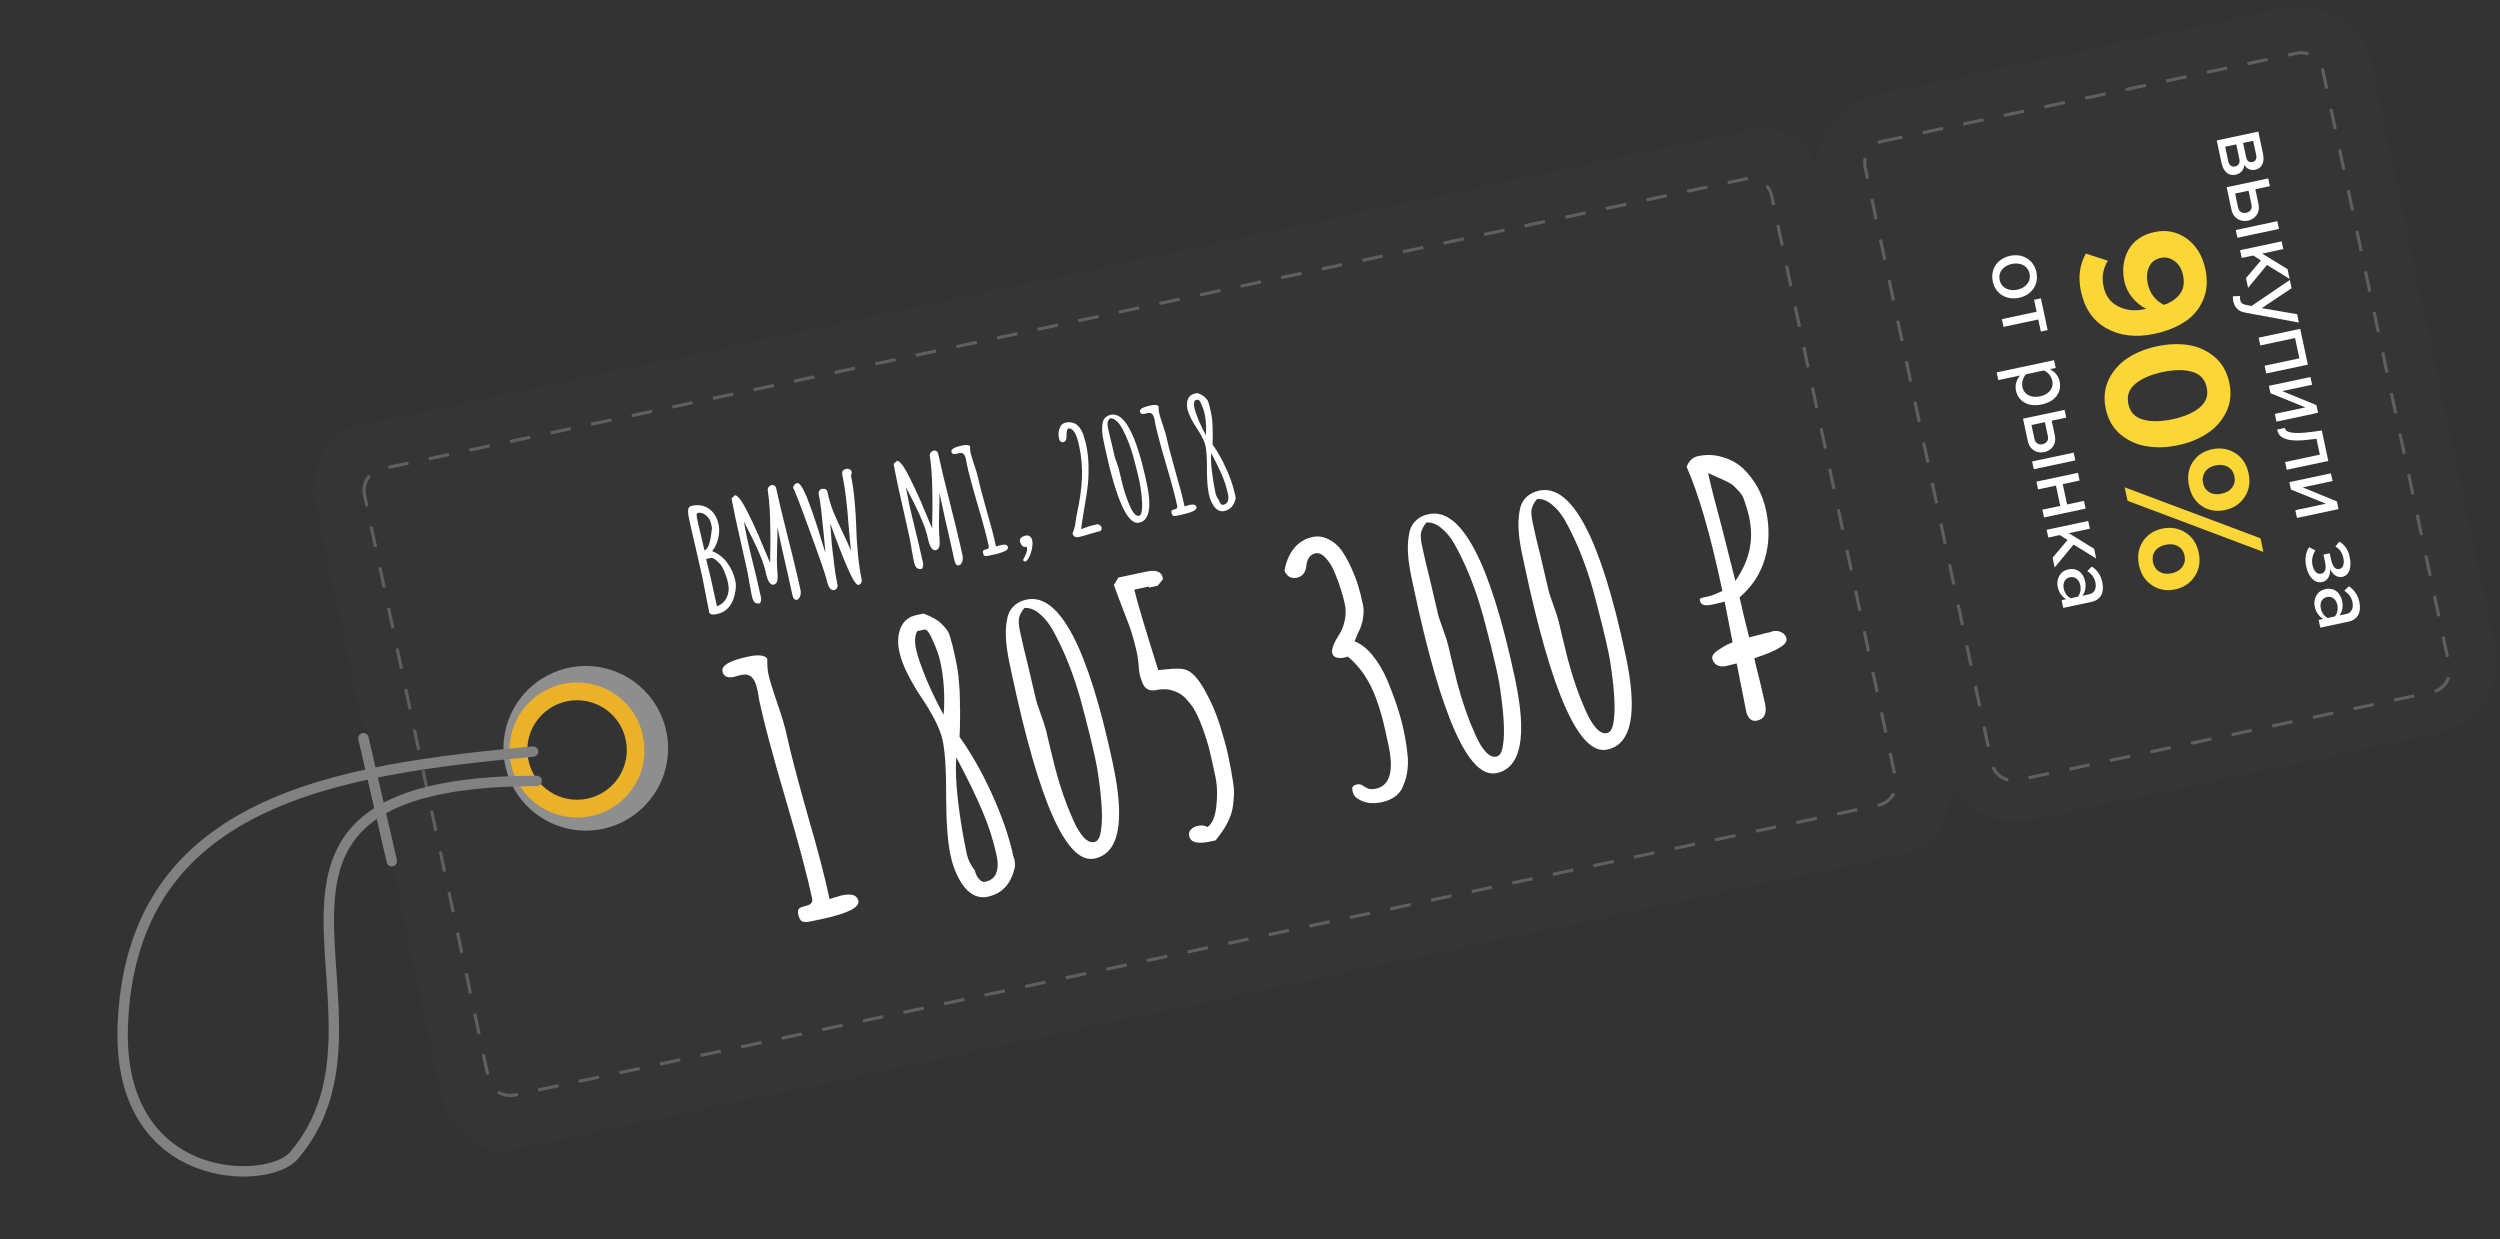
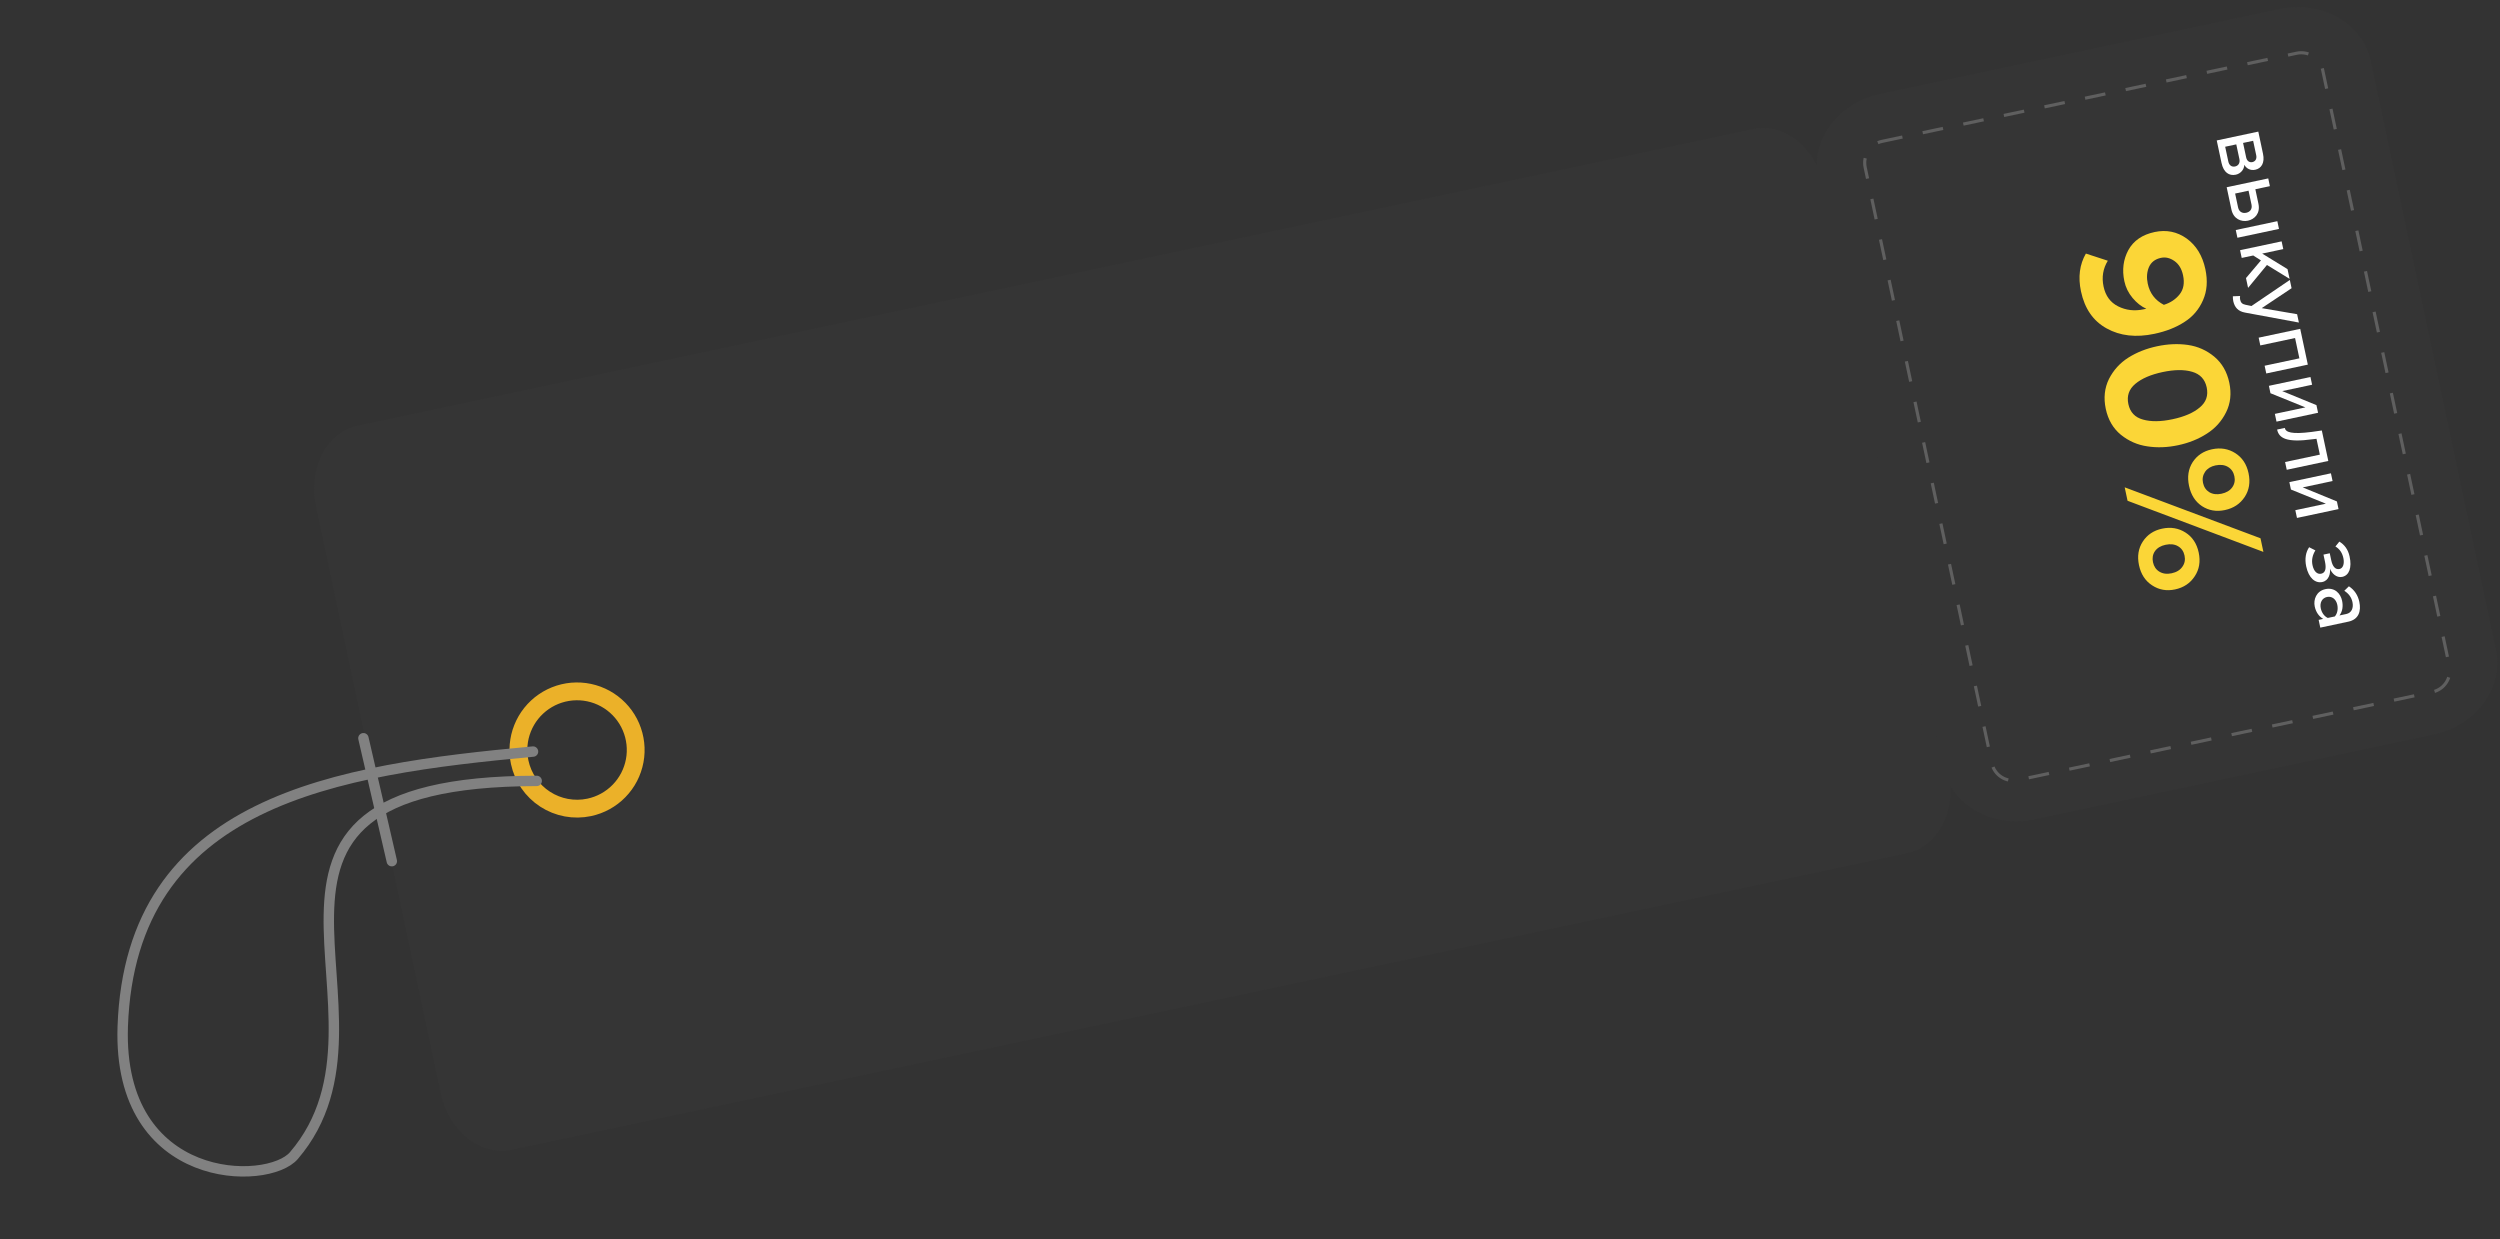
<svg xmlns="http://www.w3.org/2000/svg" width="341" height="169" viewBox="0 0 341 169" fill="none">
  <rect x="0" y="0" width="341" height="169" fill="#333333" stroke="none" />
  <path d="M48.734 58.069L239.131 17.599C241.166 17.166 243.327 17.738 245.139 19.188C246.951 20.638 248.265 22.848 248.793 25.331L265.82 105.436C266.335 107.912 266.025 110.453 264.958 112.504C263.891 114.554 262.155 115.946 260.127 116.377L69.73 156.848C67.707 157.263 65.563 156.689 63.764 155.249C61.966 153.81 60.657 151.621 60.121 149.158L43.094 69.053C42.569 66.579 42.867 64.035 43.923 61.977C44.98 59.918 46.709 58.513 48.734 58.069ZM84.144 109.619C84.144 109.619 86.614 108.143 86.778 107.591C92.65 95.012 77.46 90.672 71.713 97.711C71.373 98.125 70.8 99.666 70.643 100.226C67.91 109.581 84.144 109.619 84.144 109.619Z" fill="#353535" />
-   <path opacity="0.21" d="M49.718 67.51C49.374 65.889 50.408 64.296 52.029 63.952L238.099 24.402C239.72 24.057 241.313 25.092 241.657 26.712L258.564 106.252C258.908 107.872 257.874 109.465 256.253 109.81L70.183 149.36C68.562 149.705 66.969 148.67 66.625 147.049L49.718 67.51Z" stroke="white" stroke-width="0.43" stroke-miterlimit="10" stroke-dasharray="2.83 2.83" />
  <g style="mix-blend-mode:multiply" opacity="0.58">
-     <path d="M90.885 99.744C90.425 97.57 89.331 95.582 87.741 94.031C86.15 92.48 84.136 91.435 81.952 91.028C79.768 90.622 77.513 90.873 75.471 91.749C73.429 92.624 71.693 94.086 70.483 95.948C69.272 97.811 68.641 99.991 68.669 102.212C68.697 104.434 69.384 106.597 70.642 108.428C71.9 110.259 73.672 111.676 75.736 112.499C77.799 113.322 80.06 113.515 82.233 113.054C85.143 112.432 87.688 110.682 89.31 108.187C90.932 105.692 91.498 102.656 90.885 99.744ZM72.055 103.746C71.727 102.199 71.864 100.588 72.45 99.118C73.037 97.649 74.045 96.386 75.349 95.49C76.653 94.594 78.194 94.104 79.776 94.084C81.358 94.063 82.911 94.512 84.238 95.374C85.565 96.235 86.606 97.471 87.231 98.925C87.856 100.379 88.035 101.985 87.747 103.541C87.458 105.097 86.715 106.532 85.611 107.665C84.507 108.799 83.092 109.579 81.544 109.908C79.469 110.349 77.303 109.948 75.523 108.792C73.744 107.637 72.497 105.822 72.055 103.746Z" fill="#CFCFCF" />
-   </g>
+     </g>
  <path d="M80.374 110.126C81.921 109.797 83.337 109.017 84.441 107.883C85.545 106.75 86.288 105.315 86.576 103.759C86.865 102.203 86.685 100.597 86.061 99.143C85.436 97.689 84.394 96.453 83.067 95.592C81.74 94.73 80.188 94.281 78.605 94.302C77.023 94.322 75.483 94.812 74.179 95.708C72.875 96.604 71.866 97.867 71.28 99.337C70.693 100.806 70.556 102.417 70.885 103.964C71.326 106.04 72.574 107.855 74.353 109.01C76.132 110.166 78.298 110.567 80.374 110.126Z" stroke="#EBB129" stroke-width="2.43" stroke-linecap="round" stroke-linejoin="round" />
-   <path d="M110.604 125.675C110.072 125.788 109.68 125.79 109.428 125.68C109.175 125.57 108.993 125.249 108.88 124.717C108.806 124.373 108.835 124.121 108.965 123.963C109.094 123.804 109.41 123.672 109.911 123.565C110.599 123.419 110.887 123.08 110.774 122.548C110.115 119.449 108.909 114.929 107.156 108.988C105.395 103.015 104.203 98.558 103.577 95.615C103.517 95.334 103.476 95.064 103.454 94.807L103.265 93.915C102.952 92.444 102.264 91.822 101.199 92.048L100.683 92.157L100.13 92.324C99.222 92.517 98.695 92.269 98.548 91.581C98.375 90.767 99.557 90.091 102.092 89.552C103.438 89.266 104.293 89.362 104.656 89.841C104.648 90.726 104.694 91.403 104.794 91.873C104.973 92.718 105.401 94.115 106.077 96.065C106.676 97.803 107.091 99.219 107.324 100.315C107.796 102.537 108.754 106.194 110.196 111.286C111.511 115.782 112.475 119.471 113.087 122.35L113.147 122.632C113.273 122.605 113.441 122.553 113.654 122.475C113.866 122.397 114.082 122.335 114.301 122.289C114.42 122.231 114.604 122.175 114.855 122.122C116.169 121.842 116.91 122.094 117.076 122.876C117.269 123.784 115.581 124.617 112.013 125.376L111.262 125.535L110.604 125.675ZM134.729 122.314C134.04 122.46 133.384 122.371 132.758 122.046C132.164 121.714 131.65 121.218 131.215 120.558C130.48 119.406 129.959 118.11 129.653 116.67C129.254 114.792 129.055 112.086 129.056 108.553C129.071 105.082 128.912 102.564 128.579 100.999C128.399 100.154 128.033 99.201 127.481 98.141C126.928 97.08 126.32 96.065 125.655 95.094C124.984 94.091 124.369 93.044 123.81 91.953C123.244 90.83 122.861 89.799 122.662 88.86C122.402 87.639 122.468 86.562 122.858 85.628C123.249 84.695 123.96 84.118 124.993 83.899L125.979 83.689C127.121 84.133 127.92 84.585 128.377 85.044C128.708 85.366 128.965 85.655 129.15 85.91C129.329 86.134 129.484 86.477 129.615 86.94C129.81 87.553 130.048 88.517 130.327 89.831C130.54 90.833 130.675 91.622 130.732 92.199L130.821 93.309C130.883 93.753 130.921 94.547 130.935 95.689C130.929 96.279 130.936 96.621 130.956 96.715C130.958 96.878 130.958 97.336 130.954 98.089L130.932 99.37L130.88 100.51C132.507 102.781 134.002 105.424 135.362 108.439C136.723 111.454 137.672 114.229 138.211 116.765C138.238 116.89 138.277 116.996 138.328 117.083L138.398 117.412L138.451 117.891L138.444 118.089L138.454 118.136C137.974 120.496 136.732 121.888 134.729 122.314ZM128.716 97.486C128.905 94.992 128.754 92.587 128.262 90.27C128.089 89.457 127.757 88.513 127.267 87.439C126.802 86.328 126.413 85.805 126.1 85.872L125.114 86.081C124.782 86.675 124.729 87.504 124.955 88.569C125.162 89.539 125.666 90.986 126.467 92.909C127.293 94.795 128.043 96.32 128.716 97.486ZM134.347 120.285C135.129 120.119 135.636 119.733 135.867 119.128C136.123 118.484 136.151 117.693 135.952 116.754C135.519 114.72 134.877 112.697 134.024 110.686C133.165 108.644 131.971 106.183 130.443 103.302C130.31 104.835 130.388 106.814 130.674 109.239C130.954 111.633 131.347 114.02 131.852 116.399L131.862 116.446C132.035 117.259 132.412 118.03 132.992 118.757L133.042 118.992C133.153 119.361 133.335 119.682 133.59 119.955C133.844 120.228 134.096 120.338 134.347 120.285ZM149.299 117.107C145.511 117.912 141.748 109.519 138.009 91.928L137.69 90.425C137.191 88.078 137.067 86.19 137.32 84.763C137.411 83.958 137.682 83.312 138.135 82.823C138.612 82.296 139.241 81.95 140.024 81.783C144.5 80.832 148.431 88.322 151.817 104.254C153.487 112.111 152.648 116.395 149.299 117.107ZM149.262 114.857C149.763 114.751 150.07 114.195 150.183 113.189C150.423 111.699 150.309 109.319 149.843 106.048C149.759 105.346 149.621 104.541 149.428 103.634C148.982 101.536 148.296 98.771 147.37 95.336C146.452 92.096 145.335 89.226 144.018 86.725C143.388 85.452 142.692 84.488 141.931 83.832C141.202 83.169 140.467 82.867 139.727 82.926C139.337 83.401 139.092 83.863 138.99 84.309C138.92 84.75 138.959 85.314 139.105 86.003C139.471 87.724 139.828 89.251 140.177 90.584L141.269 95.259C141.355 95.666 141.593 96.4 141.982 97.463C142.385 98.588 142.626 99.338 142.706 99.713C142.866 100.465 143.279 102.176 143.945 104.848C144.616 107.388 145.415 109.688 146.344 111.748C146.796 112.797 147.28 113.61 147.795 114.188C148.303 114.734 148.793 114.957 149.262 114.857ZM165.016 114.797C163.325 115.156 162.387 114.897 162.201 114.021C162.128 113.677 162.212 113.381 162.454 113.133C162.696 112.885 163.004 112.722 163.38 112.642C163.881 112.535 164.317 112.59 164.69 112.805C165.326 112.408 165.732 111.471 165.909 109.994C166.079 108.486 166.034 107.121 165.775 105.9C165.442 104.335 165.144 103.008 164.879 101.92C164.486 100.531 164.06 99.297 163.601 98.216C163.337 97.586 163.079 97.068 162.83 96.663C162.58 96.258 162.242 95.823 161.816 95.357C161.211 94.668 160.365 94.226 159.277 94.032C158.712 93.989 158.179 94.02 157.678 94.127C156.958 94.28 156.409 94.085 156.033 93.544C155.776 93.108 155.572 92.53 155.419 91.81C155.365 91.559 155.326 91.142 155.3 90.559L155.144 89.365C154.838 87.925 154.477 86.612 154.061 85.424L152.623 81.657L151.932 79.792L152.55 78.777L156.353 77.969C157.668 77.689 158.412 77.957 158.585 78.77L158.635 79.005L157.892 79.899L156.719 80.149L156.689 80.008L154.717 80.427C155.081 81.985 156.17 85.647 157.984 91.412L158.943 91.306C159.645 91.222 160.325 91.192 160.985 91.216C161.349 91.236 161.676 91.314 161.967 91.448C162.724 91.778 163.526 92.704 164.372 94.225C165.213 95.715 165.894 97.304 166.416 98.992C166.925 100.618 167.29 101.947 167.509 102.98C167.815 104.42 168.037 105.616 168.174 106.568C168.282 107.232 168.333 107.778 168.325 108.205C168.311 108.6 168.265 109.15 168.185 109.854C168.11 110.426 167.976 110.945 167.78 111.412C167.616 111.872 167.365 112.383 167.027 112.946C166.682 113.477 166.277 114.038 165.814 114.627L165.485 114.697L165.016 114.797ZM188.444 109.424C187.286 109.67 186.28 109.557 185.427 109.084C184.916 108.833 184.607 108.457 184.501 107.956C184.434 107.643 184.438 107.43 184.512 107.316C184.579 107.171 184.785 107.061 185.129 106.988C185.379 106.935 185.619 106.982 185.846 107.13C186.15 107.327 186.428 107.481 186.68 107.591C186.957 107.663 187.284 107.659 187.659 107.579C189.569 107.173 190.147 105.202 189.395 101.665C189.05 100.037 188.778 98.835 188.58 98.06C188.382 97.284 188.082 96.333 187.68 95.209C186.772 92.784 185.488 90.898 183.827 89.55C183.771 89.594 183.618 89.643 183.367 89.697C182.961 89.783 182.6 89.778 182.285 89.681C181.97 89.585 181.779 89.38 181.712 89.067C181.599 88.535 181.949 87.643 182.763 86.39C183.077 85.865 183.304 85.245 183.446 84.527C183.582 83.779 183.58 83.076 183.44 82.418C183.167 81.135 182.723 79.741 182.109 78.236C181.753 77.33 181.324 76.62 180.822 76.105C180.351 75.583 179.881 75.373 179.412 75.472C179.067 75.546 178.781 75.737 178.552 76.047C178.355 76.351 178.234 76.704 178.189 77.106C178.175 77.502 178.057 77.87 177.835 78.212C177.606 78.522 177.289 78.721 176.882 78.807C176.537 78.88 176.201 78.837 175.873 78.678C175.569 78.481 175.346 78.201 175.204 77.839C175.409 76.65 175.833 75.644 176.476 74.82C177.15 73.99 178.003 73.465 179.036 73.246C179.756 73.093 180.464 73.188 181.158 73.531C181.846 73.843 182.442 74.337 182.946 75.016C183.412 75.669 183.858 76.457 184.283 77.381C184.702 78.274 185.032 79.136 185.274 79.968C185.463 80.549 185.678 81.403 185.917 82.53C186.01 82.968 186.025 83.423 185.962 83.894C185.93 84.359 185.862 84.734 185.759 85.017C185.675 85.395 185.505 85.824 185.247 86.304L184.762 87.486C185.575 87.772 186.377 88.386 187.166 89.331C187.956 90.275 188.641 91.422 189.222 92.77C190.282 95.293 191.032 97.588 191.471 99.653C191.743 100.937 191.931 102.205 192.034 103.459C192.095 104.821 191.884 106.06 191.401 107.176C190.963 108.349 189.978 109.098 188.444 109.424ZM204.136 105.451C200.349 106.256 196.585 97.863 192.846 80.272L192.527 78.769C192.028 76.422 191.905 74.534 192.157 73.106C192.248 72.302 192.52 71.656 192.972 71.167C193.449 70.64 194.079 70.294 194.861 70.127C199.337 69.176 203.268 76.666 206.655 92.598C208.325 100.455 207.485 104.739 204.136 105.451ZM204.1 103.201C204.6 103.095 204.907 102.539 205.021 101.533C205.26 100.043 205.147 97.662 204.681 94.392C204.597 93.69 204.459 92.885 204.266 91.978C203.82 89.88 203.134 87.115 202.207 83.68C201.29 80.44 200.173 77.57 198.856 75.069C198.225 73.796 197.53 72.832 196.769 72.175C196.039 71.513 195.304 71.211 194.564 71.27C194.175 71.745 193.929 72.207 193.828 72.653C193.758 73.094 193.796 73.658 193.942 74.347C194.308 76.068 194.666 77.595 195.014 78.928L196.106 83.603C196.193 84.01 196.431 84.744 196.82 85.807C197.223 86.932 197.464 87.682 197.544 88.057C197.703 88.809 198.116 90.52 198.782 93.192C199.453 95.732 200.253 98.032 201.181 100.092C201.633 101.141 202.117 101.954 202.632 102.532C203.141 103.078 203.63 103.301 204.1 103.201ZM219.221 102.244C215.433 103.05 211.67 94.656 207.931 77.066L207.612 75.563C207.113 73.216 206.99 71.328 207.242 69.9C207.333 69.096 207.605 68.449 208.057 67.96C208.534 67.434 209.164 67.087 209.946 66.921C214.422 65.969 218.353 73.46 221.74 89.392C223.41 97.248 222.57 101.533 219.221 102.244ZM219.184 99.995C219.685 99.888 219.992 99.332 220.106 98.327C220.345 96.837 220.232 94.456 219.766 91.186C219.682 90.484 219.543 89.679 219.35 88.771C218.905 86.674 218.219 83.908 217.292 80.474C216.375 77.234 215.257 74.363 213.941 71.862C213.31 70.59 212.615 69.625 211.854 68.969C211.124 68.306 210.389 68.004 209.649 68.064C209.259 68.539 209.014 69 208.913 69.447C208.843 69.887 208.881 70.452 209.027 71.14C209.393 72.862 209.75 74.389 210.099 75.721L211.191 80.397C211.277 80.803 211.515 81.538 211.905 82.6C212.307 83.725 212.549 84.475 212.629 84.851C212.788 85.602 213.201 87.314 213.867 89.986C214.538 92.526 215.338 94.826 216.266 96.886C216.718 97.935 217.202 98.748 217.717 99.325C218.226 99.871 218.715 100.095 219.184 99.995ZM241.842 86.1C242.249 86.014 242.636 86.063 243.002 86.246C243.368 86.43 243.591 86.71 243.671 87.086C243.757 87.493 243.467 87.898 242.801 88.301C242.172 88.729 241.001 89.224 239.288 89.784C239.475 90.66 239.739 91.749 240.081 93.051L240.766 96.046C240.893 96.64 240.867 97.136 240.69 97.534C240.513 97.931 240.158 98.187 239.626 98.3C239.282 98.373 238.97 98.292 238.691 98.057C238.437 97.784 238.263 97.428 238.17 96.99L236.887 90.491L235.394 90.857C234.956 90.95 234.554 90.905 234.188 90.721C233.846 90.499 233.635 90.2 233.555 89.825C233.476 89.449 233.781 89.041 234.473 88.599C234.616 88.503 234.846 88.356 235.164 88.158C235.513 87.953 235.9 87.772 236.325 87.617L235.241 82.056C234.81 82.181 234.265 82.313 233.608 82.453C233.107 82.559 232.702 82.58 232.394 82.514C232.117 82.442 231.942 82.234 231.869 81.89C231.836 81.734 231.866 81.645 231.96 81.625C232.047 81.574 232.2 81.525 232.419 81.479C232.638 81.432 232.811 81.395 232.936 81.369C233.437 81.262 234.102 81.006 234.932 80.601L234.842 80.178C233.292 72.885 231.697 67.385 230.058 63.676C230.375 62.857 230.893 62.37 231.613 62.217C232.771 61.971 233.876 62.014 234.928 62.347C236.005 62.641 236.95 63.16 237.762 63.904C239.369 65.46 240.411 67.365 240.891 69.618C241.39 71.966 241.334 74.169 240.725 76.229C240.116 78.289 238.967 80.038 237.277 81.477C237.543 82.729 237.979 84.55 238.586 86.94L240.819 86.367C241.132 86.3 241.336 86.257 241.43 86.237C241.548 86.179 241.686 86.134 241.842 86.1ZM232.987 64.526C233.326 66.122 233.946 68.575 234.846 71.885L236.704 79.243C237.679 77.825 238.315 76.431 238.612 75.059C238.934 73.649 238.925 72.146 238.586 70.55L238.576 70.503C238.423 69.783 238.152 68.892 237.762 67.829C237.589 67.474 237.337 67.135 237.006 66.812C236.676 66.49 236.489 66.301 236.444 66.245C236.158 65.978 235.476 65.616 234.397 65.159L232.987 64.526Z" fill="white" />
-   <path d="M97.732 83.773C97.132 83.9 96.797 83.801 96.728 83.475L96.256 81.06L95.784 78.646C95.598 77.772 95.297 76.452 94.881 74.687C94.467 72.934 94.166 71.615 93.978 70.728L93.953 70.611C93.881 70.272 93.847 69.952 93.851 69.651C93.855 69.282 94.026 69.062 94.365 68.99C95.278 68.796 96.064 68.935 96.724 69.408C97.383 69.882 97.815 70.601 98.02 71.566C98.145 72.153 98.119 72.799 97.942 73.505C97.765 74.21 97.494 74.765 97.13 75.17C97.995 75.517 98.689 76.058 99.213 76.792C99.747 77.51 100.117 78.352 100.322 79.317C100.419 79.773 100.383 80.374 100.214 81.118C100.008 82.007 99.616 82.697 99.039 83.188C98.689 83.467 98.28 83.656 97.81 83.756L97.732 83.773ZM96.09 75.084C96.412 74.934 96.639 74.592 96.772 74.06C96.89 73.653 96.978 73.171 97.037 72.613C97.045 72.462 97.072 72.265 97.116 72.024L96.97 71.339C96.887 70.948 96.663 70.6 96.299 70.296C95.934 69.992 95.569 69.879 95.204 69.956C95.022 69.995 94.973 70.217 95.059 70.621C95.242 71.482 95.419 72.248 95.589 72.921L96.09 75.084ZM97.79 82.697C98.409 82.47 98.856 82.068 99.128 81.492C99.401 80.916 99.464 80.283 99.317 79.592C99.19 78.992 99.021 78.455 98.812 77.982C98.612 77.492 98.406 77.134 98.195 76.906C97.998 76.689 97.811 76.511 97.631 76.372C97.452 76.233 97.304 76.148 97.189 76.118L97.02 76.093L96.316 76.243C96.7 77.728 97.191 79.88 97.79 82.697ZM108.673 81.815C108.543 81.843 108.425 81.8 108.319 81.686C108.213 81.572 108.133 81.391 108.081 81.144L107.446 78.252C107.38 78.007 107.286 77.598 107.164 77.024C106.88 75.817 106.576 74.45 106.252 72.924L106.04 71.926C106.055 72.577 106.04 73.501 105.995 74.696C105.957 75.931 105.96 76.939 106.004 77.721L106.028 77.838L106.049 78.222C106.084 78.515 106.081 78.822 106.04 79.144C105.976 79.485 105.808 79.684 105.534 79.743C105.064 79.842 104.699 79.279 104.438 78.053C104.294 77.375 104.069 76.666 103.762 75.927C103.465 75.173 103.046 74.26 102.505 73.189L101.452 71.123L101.912 73.478C102.062 74.183 102.38 75.519 102.867 77.488L103.188 78.81L103.797 81.481C103.855 81.755 103.81 82.024 103.662 82.287C103.336 82.356 103.087 82.307 102.915 82.139C102.753 81.956 102.631 81.668 102.547 81.277L102.246 79.664C102.135 78.952 102.042 78.419 101.967 78.067L101.126 74.3L100.28 70.513C100.161 69.952 99.995 69.108 99.783 67.981L100.244 67.556C100.351 67.547 100.472 67.603 100.607 67.724C100.739 67.832 100.902 68.023 101.097 68.295C101.595 69.034 102.362 70.561 103.399 72.876C103.55 73.199 103.662 73.468 103.735 73.684C104.052 74.407 104.285 74.957 104.433 75.335L105.047 76.779L105.047 76.104L105.077 74.421C105.086 73.438 105.081 72.58 105.062 71.848C105.056 71.113 105.031 70.321 104.986 69.472C104.922 68.463 104.84 67.629 104.74 66.968L104.715 66.851C104.705 66.676 104.756 66.529 104.867 66.41C104.975 66.278 105.121 66.192 105.303 66.153C105.421 66.128 105.536 66.158 105.65 66.243C105.763 66.328 105.832 66.429 105.857 66.547C106.19 68.112 106.746 70.44 107.526 73.532C107.916 75.045 108.279 76.528 108.615 77.983C108.783 78.643 108.975 79.481 109.191 80.499C109.255 80.799 109.233 81.083 109.127 81.351C109.02 81.619 108.869 81.773 108.673 81.815ZM113.81 80.478C113.327 80.58 112.981 80.136 112.77 79.145C112.637 78.519 111.888 76.34 110.522 72.609C109.167 68.863 108.38 66.829 108.162 66.507C108.265 66.158 108.46 65.953 108.747 65.892C109.047 65.828 109.471 66.447 110.02 67.748C110.573 69.129 111.131 70.728 111.694 72.544L112.168 74.1C112.435 74.97 112.576 75.41 112.592 75.421L112.438 73.736L112.339 72.693C112.193 71.171 112.081 70.097 112.002 69.473C111.896 68.651 111.811 68.089 111.747 67.79L111.668 67.418C111.637 67.274 111.66 67.126 111.737 66.974C111.814 66.821 111.917 66.731 112.047 66.703C112.517 66.603 112.793 66.749 112.876 67.14L112.939 67.434C113.097 68.177 113.339 68.964 113.666 69.794C114.002 70.609 114.44 71.579 114.979 72.705C115.309 73.357 115.67 74.16 116.064 75.112C116.011 74.673 115.913 73.604 115.77 71.903C115.657 70.346 115.534 69.029 115.401 67.953C115.278 66.862 115.118 65.853 114.921 64.927C114.857 64.627 114.858 64.409 114.925 64.272C115.001 64.119 115.177 64.014 115.451 63.956C115.607 63.922 115.755 63.945 115.895 64.025C116.044 64.088 116.136 64.198 116.169 64.355C116.2 64.498 116.166 64.662 116.069 64.846C116.269 65.785 116.431 66.903 116.557 68.198C116.68 69.481 116.757 70.712 116.79 71.891C116.817 73.043 116.894 74.274 117.022 75.583C117.148 76.879 117.313 78.009 117.518 78.974C117.563 79.183 117.545 79.357 117.466 79.496C117.402 79.646 117.273 79.742 117.077 79.783C116.933 79.814 116.707 79.582 116.398 79.089C115.992 78.399 115.371 76.984 114.534 74.844L113.696 72.63L113.249 71.396C113.332 72.619 113.405 73.605 113.469 74.355C113.544 75.089 113.647 75.96 113.779 76.967C113.89 77.939 114.044 78.888 114.241 79.814C114.269 79.944 114.237 80.08 114.144 80.223C114.065 80.362 113.953 80.447 113.81 80.478ZM130.777 77.117C130.647 77.144 130.528 77.101 130.422 76.988C130.316 76.874 130.237 76.693 130.184 76.445L129.549 73.554C129.484 73.309 129.39 72.9 129.268 72.326C128.984 71.118 128.68 69.752 128.356 68.226L128.144 67.228C128.159 67.879 128.144 68.802 128.098 69.998C128.061 71.233 128.064 72.241 128.107 73.022L128.132 73.14L128.153 73.524C128.188 73.816 128.185 74.124 128.144 74.446C128.08 74.786 127.911 74.986 127.637 75.044C127.168 75.144 126.803 74.581 126.542 73.355C126.398 72.677 126.173 71.968 125.866 71.229C125.569 70.474 125.15 69.561 124.609 68.491L123.556 66.424L124.016 68.78C124.166 69.484 124.484 70.821 124.97 72.789L125.292 74.111L125.901 76.783C125.959 77.057 125.914 77.326 125.766 77.589C125.44 77.658 125.191 77.609 125.019 77.441C124.857 77.257 124.734 76.97 124.651 76.579L124.349 74.966C124.239 74.254 124.146 73.721 124.071 73.369L123.23 69.602L122.384 65.815C122.265 65.254 122.099 64.41 121.886 63.283L122.348 62.858C122.455 62.848 122.576 62.904 122.711 63.026C122.843 63.134 123.006 63.324 123.2 63.596C123.698 64.336 124.466 65.863 125.503 68.178C125.654 68.5 125.765 68.77 125.839 68.986C126.156 69.709 126.389 70.259 126.537 70.637L127.151 72.081L127.15 71.406L127.181 69.723C127.19 68.739 127.185 67.882 127.166 67.15C127.16 66.415 127.134 65.623 127.09 64.773C127.026 63.765 126.944 62.93 126.844 62.27L126.819 62.153C126.809 61.977 126.86 61.83 126.971 61.711C127.079 61.579 127.225 61.494 127.407 61.455C127.525 61.43 127.64 61.46 127.753 61.545C127.867 61.63 127.936 61.731 127.961 61.849C128.294 63.413 128.85 65.742 129.63 68.834C130.019 70.346 130.383 71.83 130.719 73.285C130.887 73.945 131.078 74.783 131.295 75.8C131.358 76.1 131.337 76.384 131.23 76.652C131.124 76.92 130.973 77.075 130.777 77.117ZM134.796 75.813C134.574 75.86 134.411 75.86 134.306 75.814C134.201 75.769 134.125 75.635 134.077 75.413C134.047 75.27 134.059 75.165 134.113 75.099C134.167 75.033 134.298 74.978 134.507 74.933C134.794 74.873 134.914 74.731 134.867 74.509C134.592 73.218 134.09 71.335 133.359 68.859C132.626 66.371 132.129 64.514 131.868 63.288C131.843 63.17 131.826 63.058 131.817 62.951L131.738 62.579C131.608 61.966 131.321 61.707 130.877 61.801L130.662 61.847L130.432 61.916C130.053 61.997 129.834 61.894 129.773 61.606C129.701 61.267 130.193 60.986 131.249 60.761C131.81 60.642 132.166 60.682 132.318 60.882C132.314 61.25 132.333 61.532 132.375 61.728C132.45 62.08 132.628 62.663 132.91 63.475C133.159 64.199 133.332 64.789 133.429 65.246C133.626 66.172 134.025 67.695 134.626 69.817C135.174 71.691 135.576 73.227 135.831 74.427L135.856 74.545C135.908 74.534 135.978 74.512 136.067 74.479C136.155 74.447 136.245 74.421 136.336 74.401C136.386 74.377 136.463 74.354 136.567 74.332C137.115 74.216 137.423 74.32 137.493 74.646C137.573 75.025 136.87 75.372 135.383 75.688L135.07 75.754L134.796 75.813ZM139.857 76.577C139.726 76.605 139.636 76.563 139.585 76.451L139.56 76.334L139.904 75.647C140.024 75.376 140.089 75.137 140.1 74.931C140.105 74.889 140.099 74.829 140.082 74.75C140.065 74.672 140.046 74.615 140.025 74.579C139.816 74.623 139.641 74.599 139.498 74.506C139.366 74.398 139.253 74.218 139.159 73.965C139.069 73.739 139.097 73.549 139.242 73.395C139.397 73.226 139.611 73.112 139.885 73.054C140.289 72.968 140.576 73.132 140.746 73.546C140.868 73.861 140.868 74.311 140.747 74.895C140.626 75.48 140.418 75.981 140.125 76.397C140.061 76.479 139.991 76.535 139.916 76.565L139.857 76.577ZM147.141 73.25C146.945 73.291 146.765 73.275 146.599 73.201C146.444 73.112 146.348 72.982 146.312 72.813L146.295 72.734C146.49 72.366 146.64 71.789 146.745 71.003C146.788 70.626 146.831 70.351 146.876 70.178C147.283 68.306 147.516 66.648 147.578 65.203C147.639 63.759 147.507 62.274 147.183 60.748C146.836 59.118 146.346 58.35 145.711 58.444C145.525 58.592 145.447 58.929 145.476 59.455C145.495 59.669 145.467 59.859 145.393 60.024C145.316 60.177 145.2 60.27 145.043 60.303C144.73 60.37 144.531 60.201 144.445 59.797C144.315 59.184 144.388 58.63 144.664 58.135C144.815 57.884 145.028 57.73 145.302 57.672L145.298 57.652C145.741 57.558 146.134 57.577 146.475 57.709C146.725 57.792 146.986 57.995 147.259 58.319C147.408 58.506 147.579 58.83 147.773 59.294C147.849 59.523 147.909 59.742 147.954 59.95C148.008 60.143 148.052 60.284 148.084 60.372L148.196 60.901C148.385 61.788 148.479 62.776 148.479 63.867C148.49 64.941 148.431 65.915 148.303 66.787C148.16 67.785 148.008 68.738 147.847 69.644C147.659 70.748 147.532 71.593 147.465 72.179C148.181 71.891 148.937 71.662 149.732 71.493C150.048 71.63 150.223 71.784 150.26 71.953C150.293 72.11 150.238 72.271 150.097 72.438C149.849 72.49 149.501 72.585 149.053 72.721L148.627 72.832C148.093 73.014 147.597 73.153 147.141 73.25ZM155.37 71.296C153.792 71.632 152.224 68.135 150.666 60.805L150.533 60.179C150.325 59.201 150.274 58.414 150.379 57.819C150.417 57.484 150.53 57.215 150.718 57.011C150.917 56.792 151.179 56.648 151.506 56.578C153.371 56.182 155.009 59.303 156.42 65.941C157.115 69.215 156.766 71 155.37 71.296ZM155.355 70.359C155.564 70.315 155.691 70.083 155.739 69.664C155.838 69.043 155.791 68.051 155.597 66.688C155.562 66.396 155.504 66.061 155.424 65.682C155.238 64.809 154.952 63.656 154.567 62.225C154.184 60.875 153.719 59.679 153.17 58.637C152.907 58.107 152.617 57.705 152.3 57.432C151.996 57.155 151.69 57.03 151.382 57.054C151.219 57.252 151.117 57.444 151.075 57.631C151.046 57.814 151.062 58.049 151.123 58.336C151.275 59.053 151.424 59.69 151.569 60.245L152.024 62.193C152.06 62.363 152.159 62.669 152.322 63.111C152.489 63.58 152.59 63.892 152.623 64.049C152.69 64.362 152.862 65.075 153.139 66.189C153.419 67.247 153.752 68.205 154.139 69.064C154.327 69.501 154.529 69.839 154.743 70.08C154.955 70.308 155.159 70.401 155.355 70.359ZM160.511 70.347C160.289 70.394 160.126 70.394 160.02 70.349C159.915 70.303 159.839 70.169 159.792 69.948C159.762 69.804 159.773 69.699 159.827 69.633C159.882 69.567 160.013 69.512 160.222 69.468C160.509 69.407 160.628 69.265 160.581 69.044C160.307 67.752 159.804 65.869 159.074 63.394C158.34 60.905 157.843 59.048 157.583 57.822C157.558 57.704 157.541 57.592 157.532 57.485L157.453 57.113C157.322 56.5 157.035 56.241 156.592 56.335L156.377 56.381L156.146 56.45C155.768 56.531 155.548 56.428 155.487 56.141C155.415 55.802 155.907 55.52 156.964 55.295C157.525 55.176 157.881 55.216 158.032 55.416C158.029 55.785 158.048 56.067 158.09 56.262C158.164 56.614 158.343 57.197 158.624 58.009C158.874 58.733 159.047 59.324 159.144 59.78C159.341 60.706 159.74 62.23 160.34 64.351C160.889 66.225 161.29 67.761 161.545 68.961L161.57 69.079C161.622 69.068 161.693 69.046 161.781 69.013C161.87 68.981 161.96 68.955 162.051 68.936C162.1 68.912 162.177 68.888 162.282 68.866C162.829 68.75 163.138 68.855 163.207 69.181C163.288 69.559 162.584 69.906 161.098 70.222L160.785 70.288L160.511 70.347ZM166.99 69.706C166.703 69.767 166.429 69.729 166.169 69.594C165.921 69.456 165.707 69.249 165.526 68.974C165.22 68.494 165.003 67.954 164.875 67.354C164.709 66.572 164.626 65.444 164.626 63.972C164.632 62.526 164.566 61.476 164.428 60.824C164.353 60.472 164.2 60.075 163.97 59.633C163.74 59.192 163.486 58.768 163.209 58.364C162.93 57.946 162.674 57.51 162.441 57.055C162.205 56.587 162.045 56.158 161.962 55.766C161.854 55.258 161.881 54.809 162.044 54.42C162.207 54.031 162.503 53.791 162.934 53.699L163.344 53.612C163.82 53.797 164.153 53.985 164.344 54.176C164.481 54.311 164.589 54.431 164.666 54.537C164.74 54.631 164.805 54.774 164.859 54.967C164.941 55.222 165.04 55.623 165.156 56.171C165.245 56.589 165.301 56.917 165.325 57.158L165.362 57.62C165.388 57.805 165.403 58.136 165.409 58.612C165.407 58.858 165.41 59 165.418 59.039C165.419 59.107 165.419 59.298 165.417 59.612L165.408 60.146L165.386 60.62C166.064 61.567 166.687 62.668 167.254 63.924C167.821 65.181 168.217 66.337 168.441 67.393C168.452 67.446 168.468 67.49 168.49 67.526L168.519 67.663L168.541 67.863L168.538 67.945L168.542 67.965C168.342 68.948 167.825 69.528 166.99 69.706ZM164.485 59.361C164.564 58.321 164.5 57.319 164.295 56.354C164.223 56.015 164.085 55.622 163.881 55.175C163.687 54.711 163.525 54.494 163.395 54.521L162.984 54.609C162.846 54.856 162.824 55.202 162.918 55.645C163.004 56.049 163.214 56.652 163.548 57.454C163.892 58.239 164.204 58.875 164.485 59.361ZM166.831 68.86C167.157 68.791 167.368 68.63 167.464 68.378C167.571 68.11 167.583 67.78 167.5 67.389C167.319 66.541 167.052 65.699 166.696 64.861C166.338 64.01 165.841 62.984 165.204 61.784C165.149 62.423 165.181 63.247 165.301 64.258C165.417 65.255 165.581 66.25 165.792 67.241L165.796 67.26C165.868 67.6 166.025 67.921 166.266 68.224L166.287 68.322C166.333 68.475 166.409 68.609 166.515 68.723C166.621 68.837 166.727 68.882 166.831 68.86Z" fill="white" />
  <path d="M256.441 12.807L310.957 1.219C316.723 -0.006 322.286 3.176 323.381 8.327L340.451 88.636C341.546 93.787 337.759 98.957 331.992 100.182L277.476 111.77C271.71 112.996 266.147 109.813 265.053 104.662L247.982 24.354C246.888 19.202 250.675 14.033 256.441 12.807Z" fill="#353535" />
  <path opacity="0.21" d="M256.721 19.28L313.261 7.262C314.882 6.918 316.475 7.952 316.819 9.573L334.09 90.826C334.435 92.447 333.4 94.04 331.779 94.384L275.239 106.402C273.619 106.747 272.025 105.712 271.681 104.092L254.41 22.839C254.066 21.218 255.1 19.625 256.721 19.28Z" stroke="white" stroke-width="0.43" stroke-miterlimit="10" stroke-dasharray="2.83 2.83" />
  <path d="M283.845 39.739C283.433 37.799 283.655 36.082 284.514 34.587L287.506 35.562C286.849 36.638 286.656 37.813 286.926 39.084C287.196 40.356 287.856 41.255 288.905 41.782C289.974 42.321 291.136 42.458 292.391 42.191L292.758 42.113C292.081 41.814 291.458 41.324 290.887 40.645C290.317 39.965 289.941 39.202 289.761 38.354C289.432 36.805 289.616 35.386 290.313 34.096C291.03 32.819 292.22 32.004 293.883 31.65C295.497 31.307 296.956 31.602 298.262 32.534C299.571 33.483 300.422 34.878 300.813 36.72C301.149 38.302 301.04 39.713 300.487 40.956C299.936 42.214 299.09 43.203 297.948 43.923C296.826 44.656 295.466 45.192 293.868 45.532C291.358 46.065 289.184 45.82 287.348 44.796C285.515 43.789 284.347 42.103 283.845 39.739ZM292.953 38.698C293.23 40.002 293.962 40.962 295.15 41.579C296.045 41.303 296.762 40.827 297.3 40.151C297.837 39.474 297.994 38.606 297.768 37.546C297.581 36.666 297.188 36.017 296.588 35.599C295.988 35.182 295.378 35.038 294.759 35.17C293.96 35.34 293.411 35.763 293.112 36.44C292.829 37.114 292.776 37.866 292.953 38.698ZM289.28 59.297C288.227 58.43 287.543 57.255 287.227 55.771C286.912 54.288 287.057 52.928 287.663 51.691C288.289 50.468 289.173 49.496 290.315 48.776C291.457 48.056 292.762 47.541 294.229 47.229C295.696 46.917 297.098 46.858 298.434 47.051C299.77 47.244 300.965 47.774 302.018 48.64C303.074 49.523 303.76 50.706 304.076 52.19C304.391 53.673 304.244 55.025 303.634 56.245C303.025 57.465 302.149 58.435 301.007 59.155C299.868 59.891 298.566 60.415 297.098 60.727C295.631 61.039 294.228 61.09 292.888 60.881C291.552 60.688 290.349 60.16 289.28 59.297ZM291.256 52.359C290.389 53.089 290.073 54.008 290.308 55.116C290.544 56.225 291.205 56.928 292.29 57.225C293.379 57.539 294.731 57.525 296.345 57.181C297.959 56.838 299.191 56.304 300.042 55.578C300.913 54.864 301.23 53.953 300.995 52.845C300.759 51.736 300.097 51.025 299.008 50.711C297.935 50.394 296.592 50.407 294.978 50.75C293.364 51.093 292.123 51.63 291.256 52.359ZM298.583 66.268C298.323 65.045 298.486 63.971 299.073 63.045C299.677 62.116 300.557 61.529 301.715 61.282C302.888 61.033 303.948 61.208 304.893 61.808C305.839 62.408 306.441 63.319 306.701 64.542C306.965 65.781 306.786 66.867 306.167 67.799C305.547 68.732 304.65 69.323 303.477 69.572C302.319 69.818 301.276 69.64 300.347 69.036C299.434 68.43 298.846 67.507 298.583 66.268ZM290.198 68.305L289.808 66.471L308.333 73.422L308.728 75.28L290.198 68.305ZM293.544 79.837C292.615 79.233 292.02 78.32 291.76 77.098C291.5 75.875 291.672 74.799 292.275 73.87C292.879 72.941 293.759 72.353 294.917 72.107C296.09 71.858 297.15 72.033 298.095 72.633C299.041 73.233 299.643 74.144 299.903 75.367C300.163 76.59 299.983 77.667 299.364 78.6C298.748 79.549 297.853 80.148 296.679 80.397C295.521 80.643 294.476 80.456 293.544 79.837ZM300.49 65.862C300.611 66.433 300.898 66.858 301.349 67.136C301.816 67.412 302.368 67.482 303.004 67.347C303.672 67.205 304.164 66.913 304.479 66.471C304.794 66.029 304.891 65.523 304.769 64.953C304.648 64.382 304.354 63.959 303.886 63.683C303.419 63.408 302.851 63.341 302.182 63.483C301.563 63.615 301.096 63.902 300.781 64.344C300.469 64.802 300.372 65.308 300.49 65.862ZM293.934 75.179C293.635 75.617 293.546 76.122 293.668 76.692C293.789 77.263 294.075 77.688 294.526 77.967C294.997 78.258 295.559 78.335 296.211 78.196C296.879 78.054 297.369 77.754 297.681 77.296C297.996 76.854 298.093 76.348 297.971 75.778C297.85 75.207 297.556 74.784 297.088 74.508C296.621 74.233 296.053 74.166 295.384 74.308C294.732 74.447 294.249 74.737 293.934 75.179Z" fill="#FBD637" />
-   <path d="M271.815 38.389C272.192 40.161 273.762 40.968 275.406 40.619C277.037 40.272 278.143 38.896 277.766 37.124C277.392 35.363 275.82 34.544 274.188 34.891C272.545 35.24 271.441 36.628 271.815 38.389ZM272.754 38.189C272.515 37.062 273.343 36.224 274.423 35.995C275.491 35.767 276.588 36.197 276.827 37.324C277.069 38.462 276.239 39.289 275.171 39.516C274.091 39.745 272.996 39.328 272.754 38.189ZM273.055 43.528L273.28 44.585L278.022 43.577L278.371 45.22L279.298 45.023L278.378 40.692L277.45 40.889L277.797 42.52L273.055 43.528ZM272.567 51.851L275.548 51.218C275.023 51.808 274.823 52.537 274.98 53.277C275.294 54.756 276.643 55.561 278.498 55.167C280.352 54.773 281.245 53.491 280.931 52.012C280.769 51.249 280.237 50.65 279.586 50.359L280.396 50.187L280.171 49.131L272.342 50.795L272.567 51.851ZM278.263 54.063C277.078 54.315 276.084 53.852 275.859 52.795C275.722 52.15 275.972 51.422 276.358 51.045L278.764 50.534C279.282 50.718 279.795 51.284 279.932 51.93C280.157 52.986 279.437 53.814 278.263 54.063ZM281.836 56.962L281.611 55.905L275.942 57.11L276.588 60.15C276.863 61.441 277.934 61.864 278.838 61.672C279.753 61.477 280.553 60.682 280.274 59.367L279.852 57.383L281.836 56.962ZM277.182 62.944L277.407 64L283.076 62.795L282.851 61.739L277.182 62.944ZM278.925 57.58L279.327 59.47C279.464 60.116 279.101 60.487 278.608 60.592C278.115 60.697 277.63 60.493 277.496 59.859L277.094 57.97L278.925 57.58ZM277.767 65.696L277.991 66.752L280.433 66.233L281.022 69.003L278.58 69.522L278.805 70.579L284.474 69.374L284.25 68.317L281.949 68.806L281.36 66.036L283.661 65.547L283.436 64.491L277.767 65.696ZM279.971 76.067L280.256 77.405L282.831 74.281L285.92 76.177L285.638 74.85L282.181 72.727L285.057 72.115L284.832 71.059L279.163 72.264L279.388 73.32L280.96 72.986L282.011 73.658L279.971 76.067ZM281.203 81.86L281.427 82.916L285.254 82.103C286.698 81.796 287.015 80.637 286.753 79.404C286.559 78.489 286.089 77.779 285.332 77.277L284.702 77.89C285.314 78.287 285.677 78.786 285.815 79.432C285.987 80.242 285.687 80.907 284.982 81.056L284.043 81.256C284.456 80.715 284.562 80.005 284.4 79.242C284.198 78.291 283.418 77.39 282.127 77.664C280.882 77.929 280.468 79.096 280.668 80.035C280.83 80.798 281.237 81.386 281.825 81.728L281.203 81.86ZM282.447 81.596C281.957 81.368 281.617 80.864 281.492 80.277C281.33 79.514 281.673 78.877 282.342 78.735C283.011 78.593 283.583 79.035 283.746 79.798C283.87 80.385 283.765 80.984 283.409 81.391L282.447 81.596Z" fill="white" />
  <path d="M302.362 19.156L303.014 22.219C303.293 23.534 304.059 24.021 304.963 23.829C305.62 23.689 306.112 23.119 306.123 22.478C306.386 22.962 306.936 23.299 307.617 23.154C308.45 22.977 308.94 22.223 308.675 20.979L308.032 17.951L302.362 19.156ZM307.223 22.11C306.835 22.192 306.482 21.973 306.375 21.468L305.956 19.496L307.329 19.204L307.748 21.176C307.853 21.669 307.634 22.022 307.223 22.11ZM304.872 22.707C304.402 22.807 304.053 22.55 303.941 22.022L303.514 20.015L305.028 19.693L305.455 21.7C305.575 22.264 305.271 22.623 304.872 22.707ZM309.613 25.392L309.389 24.335L303.719 25.54L304.366 28.58C304.64 29.872 305.711 30.294 306.615 30.102C307.531 29.907 308.331 29.112 308.051 27.797L307.63 25.813L309.613 25.392ZM304.959 31.374L305.184 32.43L310.853 31.225L310.629 30.169L304.959 31.374ZM306.702 26.01L307.104 27.9C307.241 28.546 306.879 28.917 306.386 29.022C305.893 29.127 305.408 28.923 305.273 28.289L304.871 26.4L306.702 26.01ZM306.353 37.929L306.637 39.267L309.212 36.143L312.302 38.038L312.02 36.712L308.563 34.588L311.438 33.977L311.214 32.921L305.544 34.126L305.769 35.182L307.342 34.848L308.393 35.52L306.353 37.929ZM305.548 40.376L304.562 40.414C304.55 40.588 304.582 40.913 304.62 41.089C304.806 41.908 305.255 42.462 306.225 42.637L313.568 43.996L313.326 42.857L308.5 42.03L312.572 39.312L312.333 38.185L307.101 41.739L306.28 41.57C305.82 41.484 305.636 41.253 305.554 40.865C305.524 40.725 305.517 40.518 305.548 40.376ZM308.894 49.885L309.119 50.941L314.788 49.736L313.75 44.853L308.081 46.058L308.305 47.115L313.047 46.107L313.636 48.877L308.894 49.885ZM309.477 52.627L309.691 53.636L314.457 55.567L310.29 56.453L310.515 57.51L316.184 56.304L315.962 55.26L311.298 53.344L315.371 52.478L315.146 51.422L309.477 52.627ZM311.642 58.369L310.597 58.591C310.844 59.753 311.843 60.411 315.466 59.911L315.969 59.853L316.428 62.013L311.686 63.021L311.911 64.078L317.58 62.873L316.697 58.717L315.304 58.915C312.568 59.264 311.769 58.967 311.642 58.369ZM312.269 65.763L312.484 66.772L317.249 68.704L313.082 69.589L313.307 70.646L318.976 69.441L318.754 68.396L314.09 66.48L318.163 65.614L317.938 64.558L312.269 65.763ZM314.966 74.641C314.517 75.3 314.34 76.197 314.567 77.265C314.901 78.838 315.797 79.592 316.76 79.387C317.675 79.193 317.892 78.19 317.806 77.558C318.035 78.172 318.672 78.858 319.482 78.686C320.444 78.482 320.817 77.409 320.484 75.897C320.274 74.911 319.744 74.263 319.085 73.876L318.551 74.541C319.127 74.885 319.482 75.398 319.637 76.126C319.801 76.901 319.587 77.51 319.118 77.61C318.543 77.733 318.161 77.262 317.983 76.428L317.779 75.466L316.922 75.648L317.127 76.611C317.316 77.503 317.215 78.125 316.605 78.255C316.077 78.367 315.608 77.951 315.424 77.083C315.269 76.355 315.444 75.68 315.818 75.073L314.966 74.641ZM316.263 84.552L316.487 85.608L320.314 84.795C321.758 84.488 322.075 83.329 321.813 82.096C321.619 81.181 321.149 80.471 320.392 79.969L319.762 80.582C320.374 80.979 320.738 81.478 320.875 82.124C321.047 82.934 320.747 83.599 320.042 83.749L319.103 83.948C319.516 83.406 319.622 82.697 319.46 81.934C319.258 80.983 318.478 80.082 317.187 80.356C315.942 80.621 315.528 81.788 315.728 82.727C315.89 83.49 316.297 84.078 316.885 84.42L316.263 84.552ZM317.507 84.287C317.017 84.06 316.677 83.556 316.552 82.969C316.39 82.206 316.733 81.569 317.402 81.427C318.071 81.284 318.644 81.727 318.806 82.49C318.93 83.077 318.825 83.676 318.469 84.083L317.507 84.287Z" fill="white" />
  <path d="M72.705 102.514C46.011 105.003 17.82 109.062 16.741 140.039C16.029 161.807 36.551 161.79 40.093 157.616C56.753 138.16 25.091 106.6 73.204 106.515" stroke="#818181" stroke-width="1.42" stroke-linecap="round" stroke-linejoin="round" />
  <path d="M49.571 100.695L53.443 117.464" stroke="#818181" stroke-width="1.42" stroke-linecap="round" stroke-linejoin="round" />
</svg>